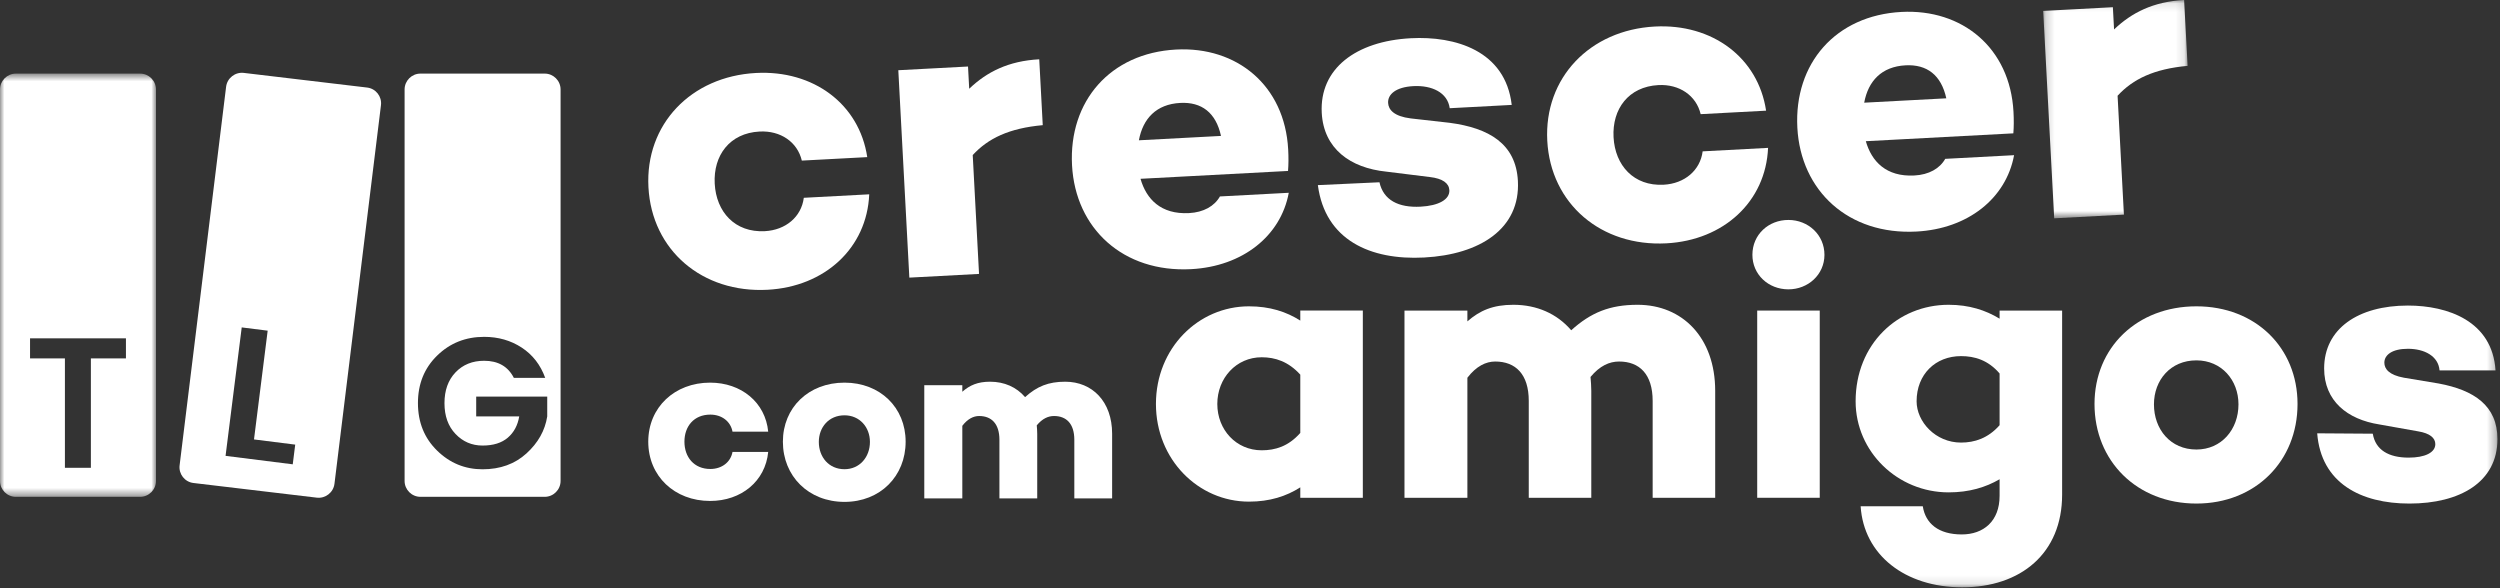
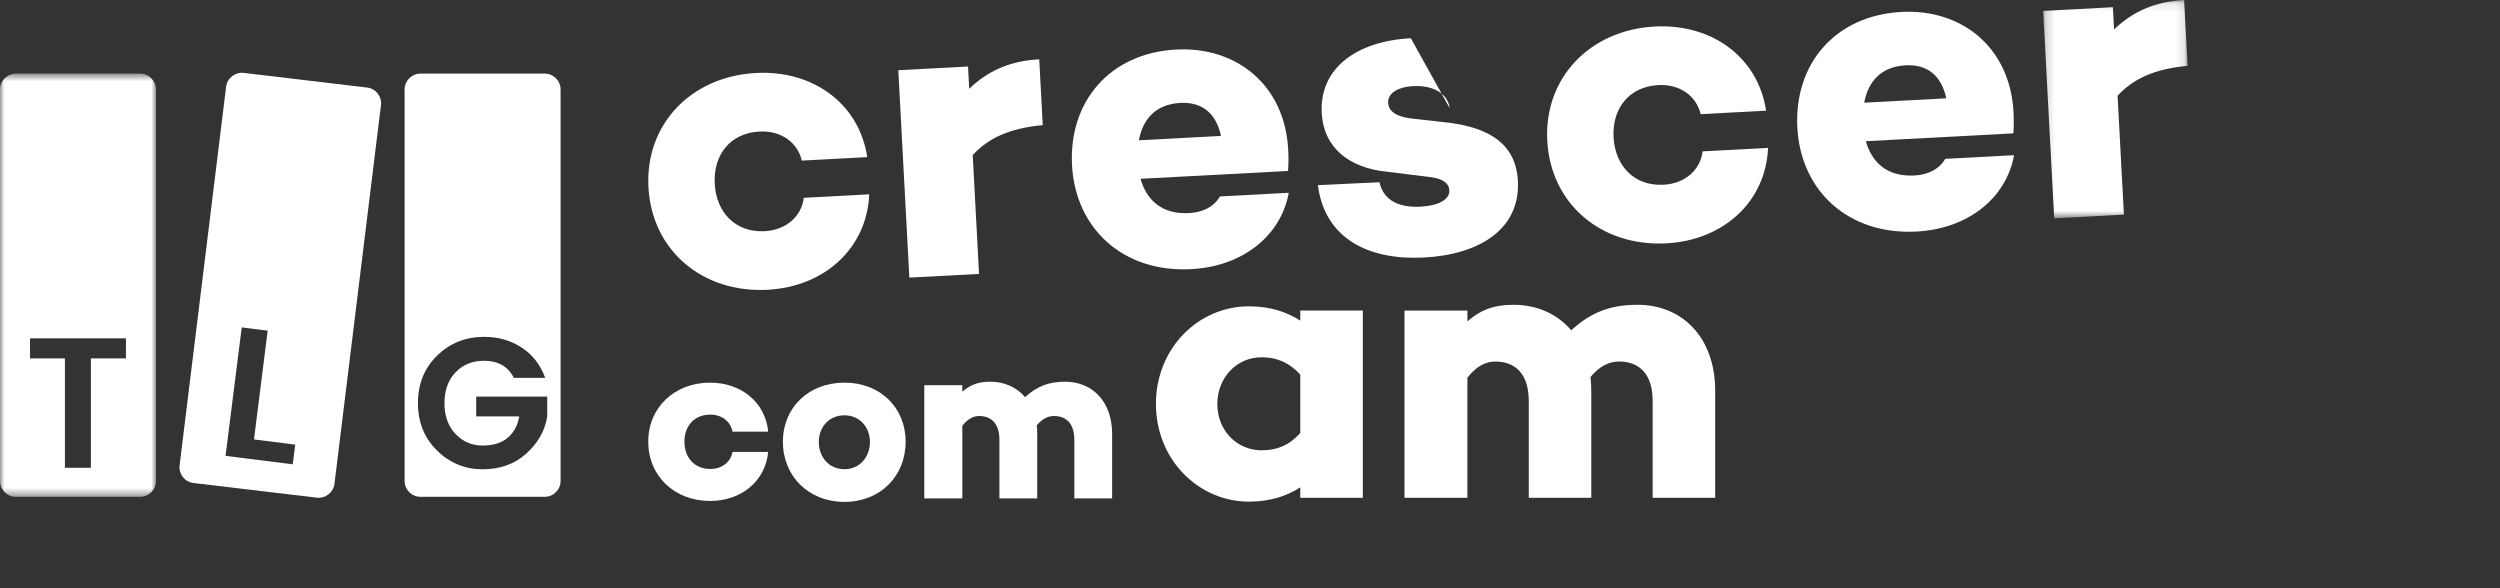
<svg xmlns="http://www.w3.org/2000/svg" xmlns:xlink="http://www.w3.org/1999/xlink" width="289px" height="68px" viewBox="0 0 289 68" version="1.1">
  <rect x="0" y="0" width="289" height="68" fill="#333333" stroke="none" />
  <title>Page 1</title>
  <desc>Created with Sketch.</desc>
  <defs>
    <polygon id="path-1" points="0 0.615 18.032 0.615 18.032 49.54 0 49.54" />
    <polygon id="path-3" points="0.192 0.106 16.887 0.106 16.887 25.344 0.192 25.344" />
-     <polygon id="path-5" points="0 68.894 288.705 68.894 288.705 1 0 1" />
  </defs>
  <g id="Page-1" stroke="none" stroke-width="1" fill="none" fill-rule="evenodd">
    <g transform="translate(0, -1)">
      <g id="Group-3" transform="translate(0, 8.894)">
        <mask id="mask-2" fill="white">
          <use xlink:href="#path-1" />
        </mask>
        <g id="Clip-2" />
        <path d="M14.559,33.534 L10.506,33.534 L10.506,46.185 L7.504,46.185 L7.504,33.534 L3.473,33.534 L3.473,31.218 L14.559,31.218 L14.559,33.534 Z M16.198,0.615 L1.833,0.615 C0.825,0.615 -0.001,1.44 -0.001,2.448 L-0.001,47.706 C-0.001,48.715 0.825,49.54 1.833,49.54 L16.198,49.54 C17.207,49.54 18.032,48.715 18.032,47.706 L18.032,2.448 C18.032,1.44 17.207,0.615 16.198,0.615 Z" id="Fill-1" fill="#FFFFFF" mask="url(#mask-2)" />
      </g>
      <path d="M33.841,54.675 L26.075,53.698 L27.943,38.848 L30.943,39.225 L29.362,51.799 L34.127,52.398 L33.841,54.675 Z M42.443,11.121 L28.183,9.427 C27.181,9.308 26.261,10.029 26.138,11.03 L20.762,54.797 C20.64,55.798 21.359,56.715 22.36,56.834 L36.62,58.529 C37.621,58.649 38.542,57.927 38.664,56.926 L44.04,13.158 C44.163,12.156 43.445,11.24 42.443,11.121 Z" id="Fill-4" fill="#FFFFFF" />
      <path d="M63.26,49.139 C63.003,50.769 62.202,52.195 60.859,53.417 C59.515,54.639 57.824,55.25 55.787,55.25 C53.75,55.25 51.995,54.529 50.523,53.084 C49.051,51.641 48.314,49.811 48.314,47.595 C48.314,45.379 49.054,43.55 50.534,42.106 C52.013,40.662 53.825,39.94 55.969,39.94 C57.599,39.94 59.047,40.355 60.312,41.183 C61.577,42.013 62.481,43.178 63.024,44.679 L59.4,44.679 C58.728,43.364 57.585,42.706 55.969,42.706 C54.611,42.706 53.507,43.153 52.657,44.046 C51.805,44.94 51.381,46.126 51.381,47.606 C51.381,49.085 51.805,50.272 52.657,51.165 C53.507,52.059 54.551,52.506 55.787,52.506 C57.023,52.506 57.996,52.202 58.704,51.594 C59.411,50.987 59.85,50.168 60.022,49.139 L55.048,49.139 L55.048,46.845 L63.26,46.845 L63.26,49.139 Z M64.803,11.342 C64.803,10.333 63.978,9.508 62.969,9.508 L48.605,9.508 C47.596,9.508 46.771,10.333 46.771,11.342 L46.771,56.599 C46.771,57.608 47.596,58.433 48.605,58.433 L62.969,58.433 C63.978,58.433 64.803,57.608 64.803,56.599 L64.803,11.342 Z" id="Fill-6" fill="#FFFFFF" />
      <path d="M92.92,23.865 L100.483,23.463 C100.218,29.674 95.35,34.146 88.726,34.498 C81.212,34.897 75.348,29.954 74.96,22.638 C74.573,15.372 79.88,9.835 87.395,9.436 C94.018,9.084 99.333,13.015 100.254,19.163 L92.691,19.565 C92.181,17.41 90.226,16.077 87.803,16.206 C84.343,16.389 82.448,18.969 82.621,22.231 C82.795,25.494 84.956,27.907 88.416,27.723 C90.838,27.594 92.64,26.061 92.92,23.865" id="Fill-8" fill="#FFFFFF" />
      <path d="M120.542,15.468 C116.645,15.823 114.228,16.993 112.447,18.922 L113.177,32.664 L105.12,33.093 L103.845,9.117 L111.903,8.689 L112.04,11.26 C114.068,9.318 116.578,8.044 120.137,7.855 L120.542,15.468 Z" id="Fill-10" fill="#FFFFFF" />
      <path d="M131.656,17.217 L141.147,16.713 C140.557,14.017 138.905,12.767 136.433,12.898 C133.665,13.046 132.118,14.714 131.656,17.217 M148.897,20.762 L131.843,21.669 C132.513,24.012 134.195,25.807 137.457,25.634 C139.137,25.544 140.389,24.833 141.023,23.709 L148.982,23.286 C148.058,28.292 143.635,31.799 137.702,32.114 C129.843,32.532 124.317,27.423 123.927,20.106 C123.533,12.692 128.344,7.132 135.957,6.727 C142.976,6.354 148.52,10.868 148.914,18.282 C148.964,19.222 148.957,20.015 148.897,20.762" id="Fill-12" fill="#FFFFFF" />
-       <path d="M159.466,22.071 C159.923,24.129 161.655,25.028 164.226,24.891 C166.302,24.781 167.603,24.067 167.545,22.98 C167.503,22.189 166.779,21.633 165.283,21.464 L160.243,20.84 C156.106,20.415 153.014,18.2 152.794,14.048 C152.523,8.956 156.716,5.759 163.092,5.42 C168.184,5.15 174.023,6.822 174.755,13.128 L167.587,13.509 C167.341,11.688 165.512,10.843 163.386,10.956 C161.36,11.064 160.413,11.907 160.466,12.897 C160.508,13.688 161.143,14.447 163.089,14.69 L167.578,15.196 C172.121,15.797 175.241,17.614 175.469,21.914 C175.764,27.451 171.064,30.427 164.638,30.768 C158.409,31.099 153.178,28.75 152.345,22.4 L159.466,22.071 Z" id="Fill-14" fill="#FFFFFF" />
+       <path d="M159.466,22.071 C159.923,24.129 161.655,25.028 164.226,24.891 C166.302,24.781 167.603,24.067 167.545,22.98 C167.503,22.189 166.779,21.633 165.283,21.464 L160.243,20.84 C156.106,20.415 153.014,18.2 152.794,14.048 C152.523,8.956 156.716,5.759 163.092,5.42 L167.587,13.509 C167.341,11.688 165.512,10.843 163.386,10.956 C161.36,11.064 160.413,11.907 160.466,12.897 C160.508,13.688 161.143,14.447 163.089,14.69 L167.578,15.196 C172.121,15.797 175.241,17.614 175.469,21.914 C175.764,27.451 171.064,30.427 164.638,30.768 C158.409,31.099 153.178,28.75 152.345,22.4 L159.466,22.071 Z" id="Fill-14" fill="#FFFFFF" />
      <path d="M196.826,18.496 L204.389,18.094 C204.124,24.305 199.256,28.777 192.632,29.129 C185.118,29.528 179.254,24.585 178.865,17.269 C178.479,10.003 183.786,4.466 191.3,4.067 C197.924,3.715 203.239,7.646 204.16,13.793 L196.597,14.196 C196.086,12.041 194.132,10.708 191.709,10.836 C188.249,11.02 186.354,13.6 186.527,16.862 C186.701,20.124 188.861,22.538 192.321,22.354 C194.743,22.225 196.546,20.692 196.826,18.496" id="Fill-16" fill="#FFFFFF" />
      <path d="M215.502,12.87 L224.993,12.366 C224.404,9.671 222.751,8.42 220.28,8.551 C217.511,8.699 215.964,10.367 215.502,12.87 M232.744,16.415 L215.689,17.322 C216.359,19.665 218.041,21.46 221.303,21.287 C222.984,21.197 224.235,20.486 224.869,19.362 L232.828,18.939 C231.904,23.945 227.481,27.452 221.549,27.767 C213.689,28.185 208.163,23.076 207.774,15.76 C207.38,8.344 212.19,2.785 219.803,2.38 C226.822,2.007 232.366,6.521 232.76,13.936 C232.81,14.875 232.803,15.668 232.744,16.415" id="Fill-18" fill="#FFFFFF" />
      <g id="Group-22" transform="translate(236, 0.894)">
        <mask id="mask-4" fill="white">
          <use xlink:href="#path-3" />
        </mask>
        <g id="Clip-21" />
        <path d="M16.887,7.719 C12.991,8.074 10.573,9.244 8.793,11.173 L9.524,24.915 L1.466,25.344 L0.192,1.368 L8.248,0.94 L8.386,3.511 C10.414,1.569 12.925,0.295 16.483,0.106 L16.887,7.719 Z" id="Fill-20" fill="#FFFFFF" mask="url(#mask-4)" />
      </g>
      <path d="M84.677,53.245 L88.804,53.245 C88.48,56.617 85.702,58.91 82.088,58.91 C77.987,58.91 74.939,56.05 74.939,52.058 C74.939,48.092 77.987,45.233 82.088,45.233 C85.702,45.233 88.48,47.526 88.804,50.898 L84.677,50.898 C84.461,49.711 83.436,48.929 82.114,48.929 C80.226,48.929 79.12,50.278 79.12,52.058 C79.12,53.838 80.226,55.214 82.114,55.214 C83.436,55.214 84.461,54.432 84.677,53.245" id="Fill-23" fill="#FFFFFF" />
      <path d="M100.564,52.085 C100.564,50.386 99.377,49.01 97.624,49.01 C95.816,49.01 94.656,50.386 94.656,52.085 C94.656,53.838 95.816,55.241 97.624,55.241 C99.377,55.241 100.564,53.838 100.564,52.085 M104.691,52.058 C104.691,56.05 101.751,59.018 97.624,59.018 C93.47,59.018 90.502,56.05 90.502,52.058 C90.502,48.12 93.47,45.233 97.624,45.233 C101.751,45.233 104.691,48.12 104.691,52.058" id="Fill-25" fill="#FFFFFF" />
      <path d="M128.562,51.141 L128.562,58.613 L124.192,58.613 L124.192,51.843 C124.192,49.981 123.275,49.091 121.845,49.091 C121.171,49.091 120.497,49.388 119.849,50.17 C119.876,50.494 119.903,50.817 119.903,51.141 L119.903,58.613 L115.533,58.613 L115.533,51.843 C115.533,49.981 114.616,49.091 113.187,49.091 C112.539,49.091 111.864,49.415 111.244,50.224 L111.244,58.613 L106.847,58.613 L106.847,45.53 L111.244,45.53 L111.244,46.286 C112.107,45.53 113.024,45.126 114.454,45.126 C116.1,45.126 117.502,45.746 118.5,46.906 C119.876,45.665 121.198,45.126 123.14,45.126 C126.269,45.126 128.562,47.419 128.562,51.141" id="Fill-27" fill="#FFFFFF" />
      <path d="M150.314,51.047 L150.314,44.309 C148.931,42.791 147.414,42.3 145.852,42.3 C142.907,42.3 140.721,44.711 140.721,47.7 C140.721,50.69 142.907,53.054 145.852,53.054 C147.414,53.054 148.931,52.608 150.314,51.047 Z M157.543,36.901 L157.543,58.542 L150.314,58.542 L150.314,57.337 C148.708,58.364 146.789,58.989 144.38,58.989 C138.535,58.989 133.627,54.126 133.627,47.7 C133.627,41.23 138.535,36.411 144.38,36.411 C146.789,36.411 148.708,37.035 150.314,38.062 L150.314,36.901 L157.543,36.901 Z" id="Fill-29" fill="#FFFFFF" />
      <path d="M198.276,46.183 L198.276,58.542 L191.047,58.542 L191.047,47.343 C191.047,44.265 189.531,42.792 187.166,42.792 C186.05,42.792 184.935,43.283 183.864,44.577 C183.909,45.112 183.953,45.647 183.953,46.183 L183.953,58.542 L176.725,58.542 L176.725,47.343 C176.725,44.265 175.208,42.792 172.843,42.792 C171.772,42.792 170.657,43.328 169.63,44.666 L169.63,58.542 L162.358,58.542 L162.358,36.902 L169.63,36.902 L169.63,38.152 C171.058,36.902 172.575,36.233 174.941,36.233 C177.662,36.233 179.982,37.259 181.633,39.178 C183.909,37.125 186.095,36.233 189.308,36.233 C194.484,36.233 198.276,40.026 198.276,46.183" id="Fill-31" fill="#FFFFFF" />
      <mask id="mask-6" fill="white">
        <use xlink:href="#path-5" />
      </mask>
      <g id="Clip-34" />
      <polygon id="Fill-33" fill="#FFFFFF" mask="url(#mask-6)" points="203.133 58.542 210.362 58.542 210.362 36.902 203.133 36.902" />
      <path d="M231.153,50.154 L231.153,44.175 C229.814,42.613 228.253,42.167 226.691,42.167 C223.746,42.167 221.559,44.264 221.559,47.387 C221.559,49.752 223.746,52.162 226.691,52.162 C228.253,52.162 229.814,51.671 231.153,50.154 Z M238.381,36.902 L238.381,58.185 C238.381,64.967 233.607,68.894 226.825,68.894 C220.221,68.894 215.447,65.146 215.09,59.524 L222.273,59.524 C222.586,61.532 224.103,62.781 226.78,62.781 C229.278,62.781 231.153,61.264 231.153,58.319 L231.153,56.401 C229.546,57.338 227.628,57.918 225.263,57.918 C219.373,57.918 214.51,53.233 214.51,47.387 C214.51,40.784 219.373,36.233 225.263,36.233 C227.628,36.233 229.546,36.858 231.153,37.839 L231.153,36.902 L238.381,36.902 Z" id="Fill-35" fill="#FFFFFF" mask="url(#mask-6)" />
      <path d="M258.768,47.744 C258.768,44.933 256.805,42.658 253.905,42.658 C250.915,42.658 248.997,44.933 248.997,47.744 C248.997,50.644 250.915,52.965 253.905,52.965 C256.805,52.965 258.768,50.644 258.768,47.744 M265.595,47.7 C265.595,54.304 260.731,59.211 253.905,59.211 C247.033,59.211 242.125,54.304 242.125,47.7 C242.125,41.185 247.033,36.411 253.905,36.411 C260.731,36.411 265.595,41.185 265.595,47.7" id="Fill-36" fill="#FFFFFF" mask="url(#mask-6)" />
      <path d="M274.293,51.136 C274.605,53.01 276.122,53.902 278.442,53.902 C280.317,53.902 281.522,53.322 281.522,52.341 C281.522,51.627 280.897,51.091 279.558,50.868 L275.051,50.065 C271.348,49.485 268.671,47.343 268.671,43.595 C268.671,38.999 272.598,36.322 278.354,36.322 C282.949,36.322 288.125,38.107 288.482,43.818 L282.012,43.818 C281.878,42.167 280.272,41.319 278.354,41.319 C276.524,41.319 275.631,42.033 275.631,42.926 C275.631,43.64 276.167,44.354 277.907,44.666 L281.923,45.335 C285.983,46.094 288.705,47.879 288.705,51.761 C288.705,56.758 284.332,59.212 278.532,59.212 C272.91,59.212 268.314,56.847 267.868,51.091 L274.293,51.136 Z" id="Fill-37" fill="#FFFFFF" mask="url(#mask-6)" />
      <path d="M206.753,26.426 C204.43,26.42 202.584,28.124 202.578,30.447 C202.571,32.727 204.408,34.442 206.732,34.448 C209.011,34.454 210.9,32.749 210.907,30.47 C210.913,28.146 209.032,26.432 206.753,26.426" id="Fill-38" fill="#FFFFFF" mask="url(#mask-6)" />
    </g>
  </g>
</svg>